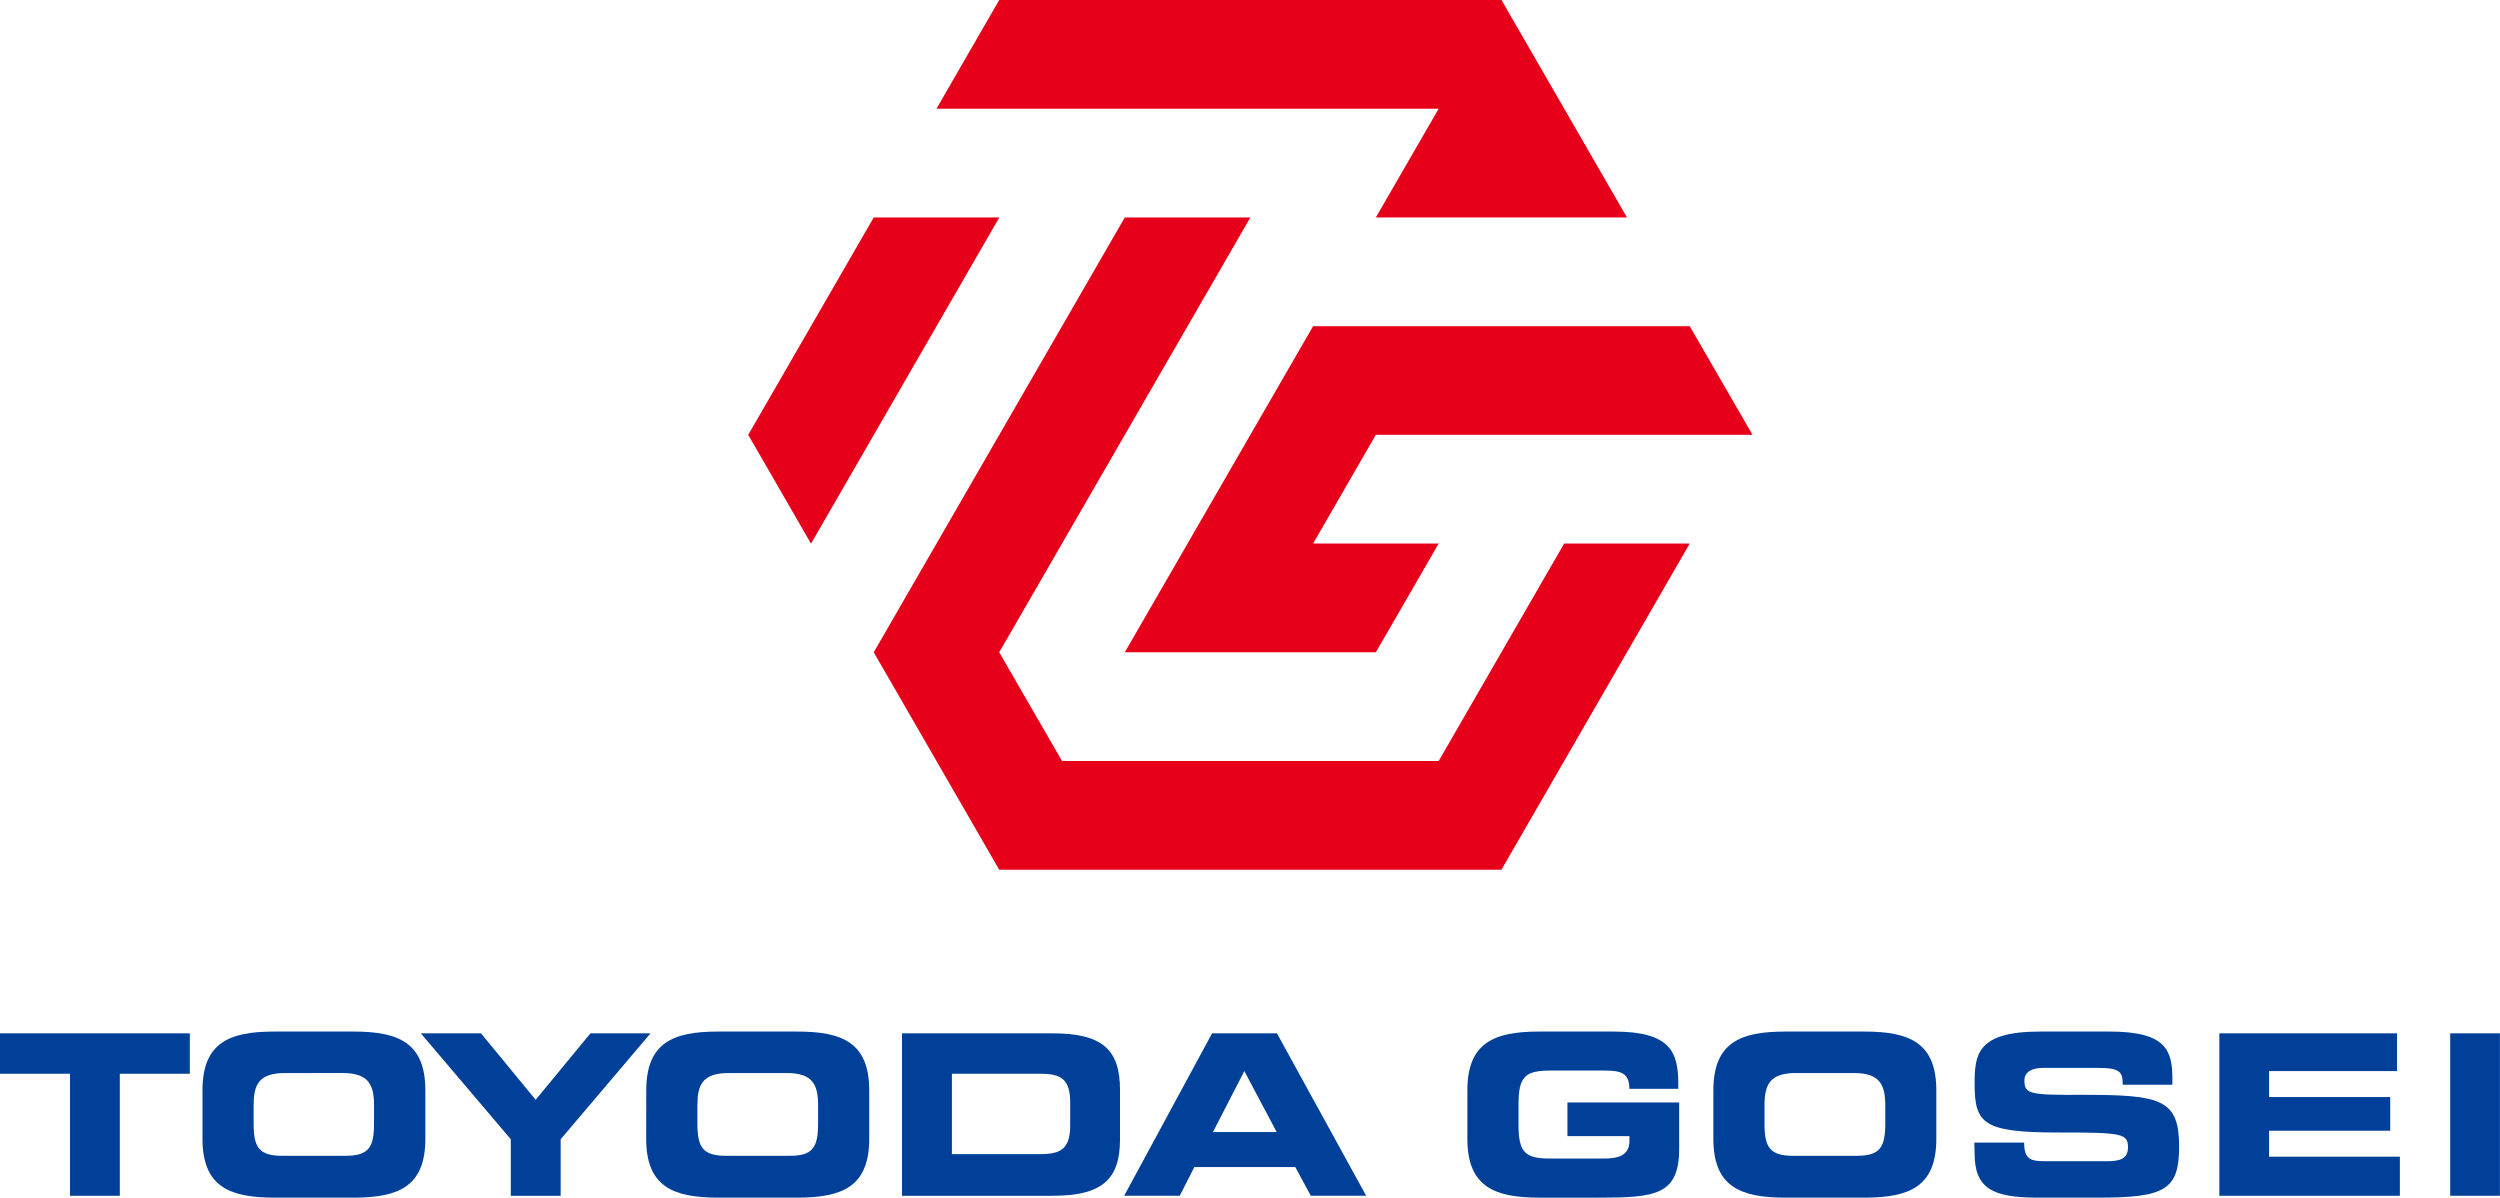
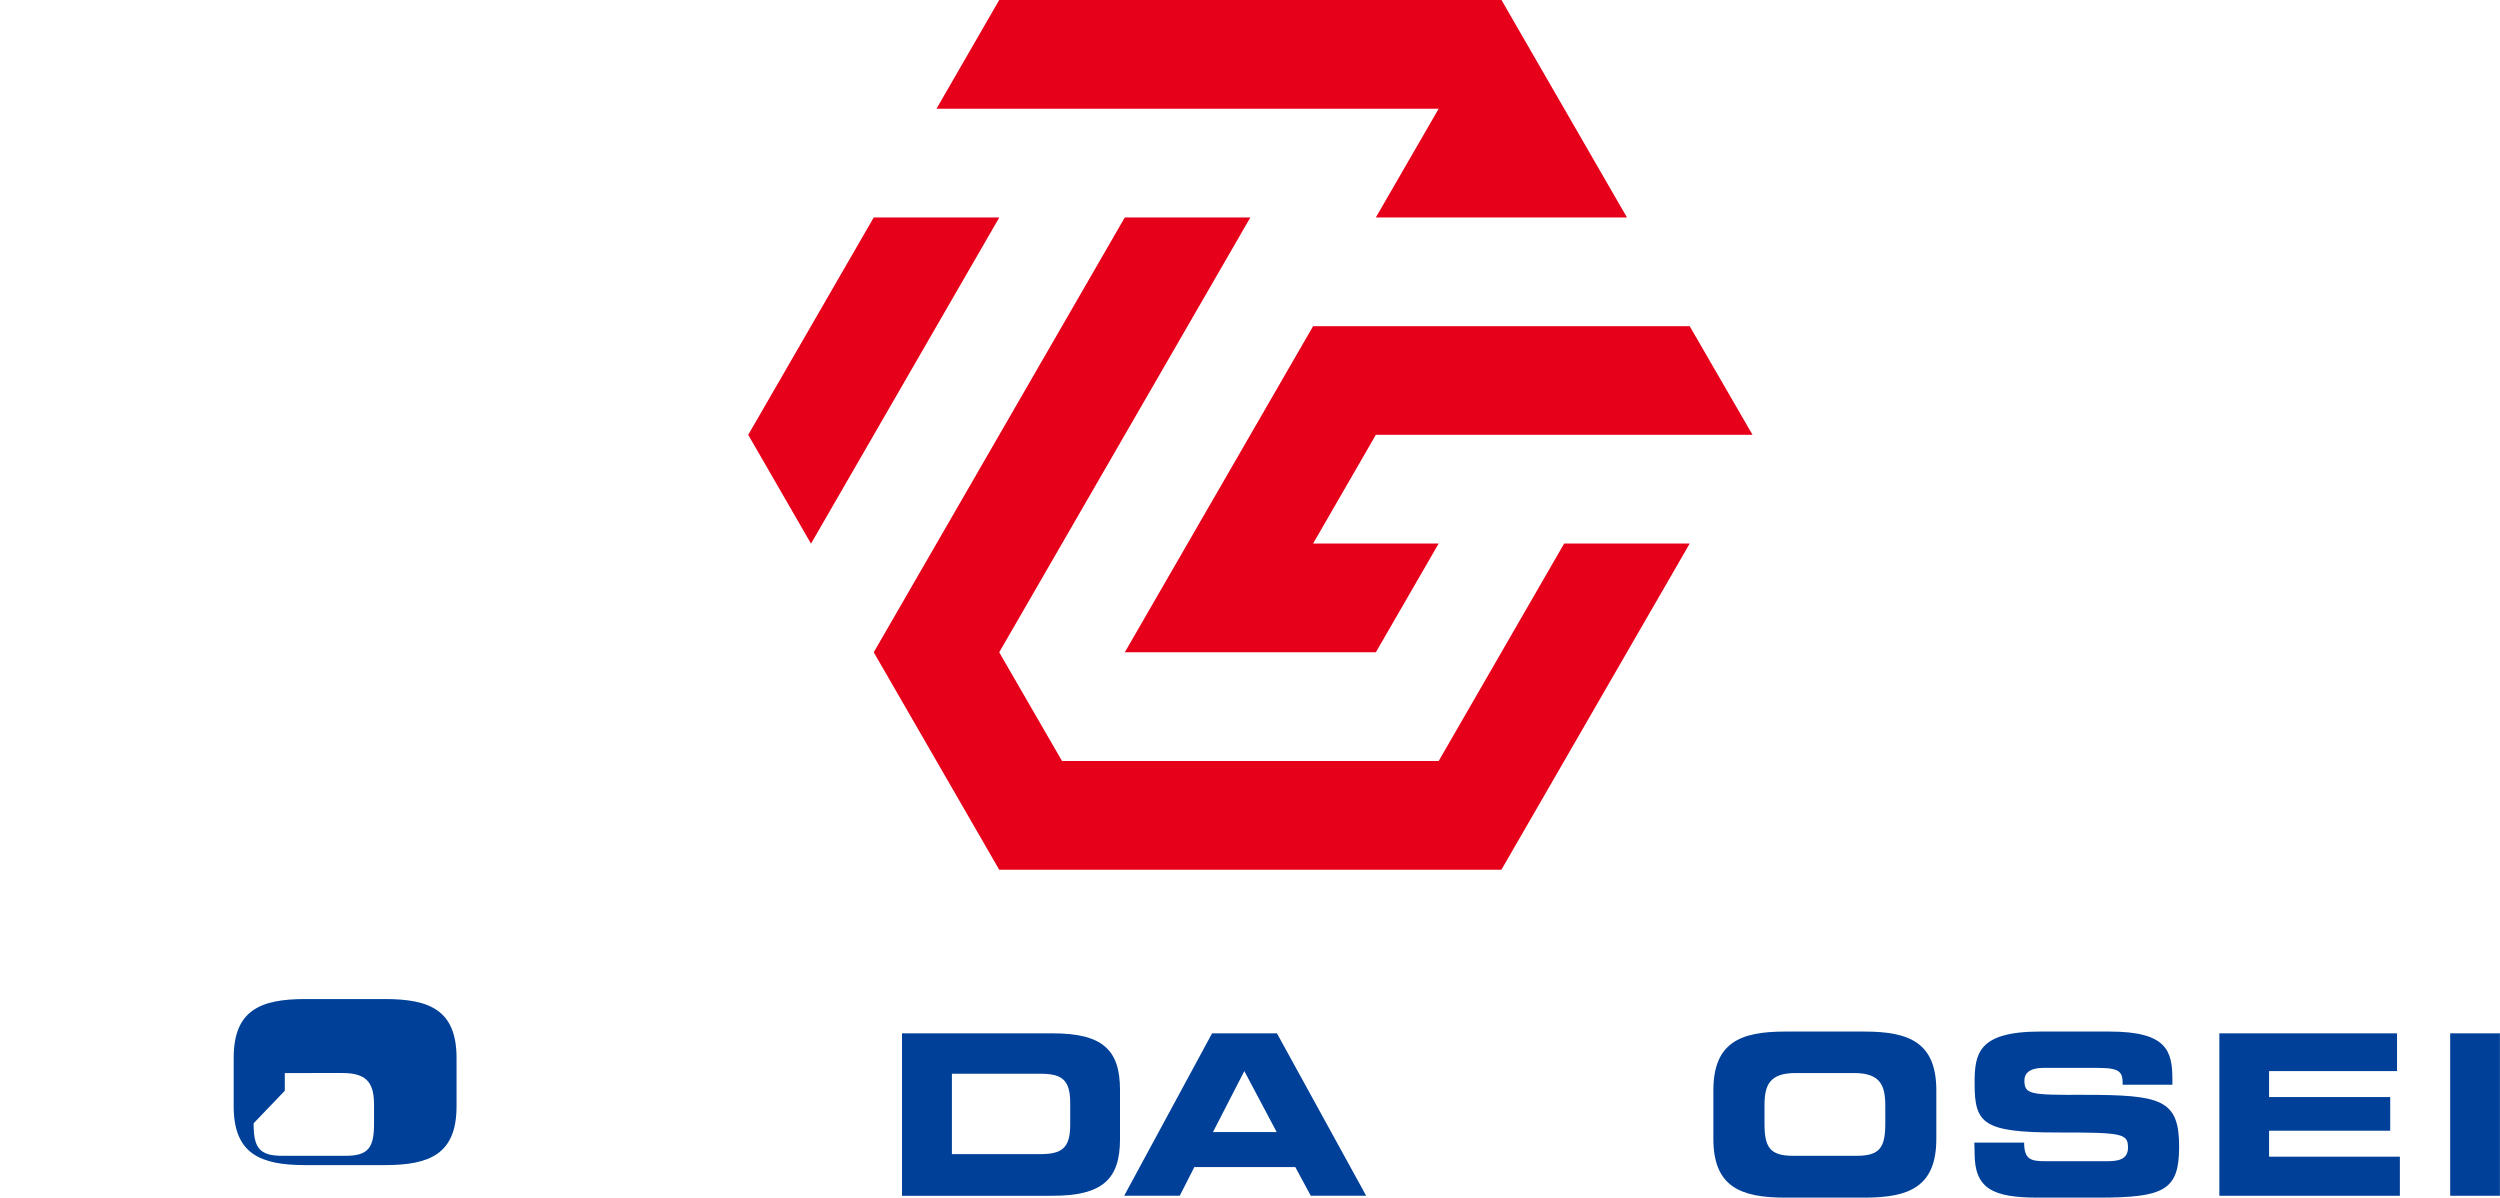
<svg xmlns="http://www.w3.org/2000/svg" viewBox="0 0 282.12 135.15">
  <defs>
    <style>.cls-1{fill:#e60019;}.cls-2{fill:#004098;}</style>
  </defs>
  <g id="レイヤー_2" data-name="レイヤー 2">
    <g id="レイヤー_1-2" data-name="レイヤー 1">
      <path class="cls-1" d="M169.44,0,183.6,24.54H155.26l7.09-12.27H105.68L112.76,0Zm-85,49.08,7.08,12.27,21.25-36.81H98.6L84.43,49.08m28.33,49.07h56.67l21.25-36.81H176.51L162.35,85.88h-42.5l-7.09-12.27L141.1,24.54H126.93L98.6,73.61l14.16,24.54m77.92-61.34h-42.5l-21.25,36.8h28.33l7.09-12.27H148.18l7.08-12.27h42.51Z" />
-       <polygon class="cls-2" points="0 116.61 21.42 116.61 21.42 121.17 13.52 121.17 13.52 134.94 7.9 134.94 7.9 121.17 0 121.17 0 116.61" />
-       <path class="cls-2" d="M28.62,126.76c0,2.66.55,3.67,3.22,3.67H39c2.65,0,3.21-1,3.21-3.67v-2c0-2.28-.56-3.67-3.52-3.67H32.14c-3,0-3.52,1.39-3.52,3.67v2m-5.77-3.71c0-5.37,3-6.64,8.07-6.64h9c5.07,0,8.08,1.27,8.08,6.64v5.46c0,5.37-3,6.64-8.08,6.64h-9c-5.06,0-8.07-1.27-8.07-6.64Z" />
-       <polygon class="cls-2" points="57.64 128.56 47.49 116.61 54.28 116.61 60.45 124.11 66.63 116.61 73.41 116.61 63.27 128.56 63.27 134.94 57.64 134.94 57.64 128.56" />
-       <path class="cls-2" d="M78.7,126.76c0,2.66.56,3.67,3.22,3.67h7.19c2.66,0,3.21-1,3.21-3.67v-2c0-2.28-.55-3.67-3.51-3.67H82.22c-3,0-3.52,1.39-3.52,3.67v2m-5.77-3.71c0-5.37,3-6.64,8.08-6.64h9c5.06,0,8.08,1.27,8.08,6.64v5.46c0,5.37-3,6.64-8.08,6.64H81c-5.07,0-8.08-1.27-8.08-6.64Z" />
+       <path class="cls-2" d="M28.62,126.76c0,2.66.55,3.67,3.22,3.67H39c2.65,0,3.21-1,3.21-3.67v-2c0-2.28-.56-3.67-3.52-3.67H32.14v2m-5.77-3.71c0-5.37,3-6.64,8.07-6.64h9c5.07,0,8.08,1.27,8.08,6.64v5.46c0,5.37-3,6.64-8.08,6.64h-9c-5.06,0-8.07-1.27-8.07-6.64Z" />
      <path class="cls-2" d="M107.42,130.24h10c2.41,0,3.35-.69,3.35-3.3v-2.48c0-2.61-.94-3.29-3.35-3.29h-10v9.07m-5.63-13.63h17c5.62,0,7.6,1.85,7.6,6.38v5.57c0,4.53-2,6.38-7.6,6.38h-17Z" />
      <path class="cls-2" d="M136.88,127.75h7.19l-3.65-6.88Zm-.1-11.14h7.32l10.07,18.33h-6.25l-1.75-3.24H134.78l-1.65,3.24h-6.27Z" />
-       <path class="cls-2" d="M165.59,123.05c0-5.37,3-6.64,8.08-6.64h8.46c6.37,0,7.26,2.31,7.26,5.88v.58h-5.52c0-1.83-1-2.06-2.84-2.06h-6.09c-2.84,0-3.58.69-3.58,3.83v2.28c0,3.14.74,3.82,3.58,3.82h6c1.48,0,2.94-.23,2.94-2v-.53h-7v-3.8h12.61v5.22c0,5.26-2.73,5.52-9.06,5.52h-6.76c-5.07,0-8.08-1.27-8.08-6.64Z" />
      <path class="cls-2" d="M199.12,126.76c0,2.66.56,3.67,3.22,3.67h7.19c2.66,0,3.22-1,3.22-3.67v-2c0-2.28-.56-3.67-3.53-3.67h-6.57c-3,0-3.53,1.39-3.53,3.67v2m-5.77-3.71c0-5.37,3-6.64,8.08-6.64h9c5.06,0,8.08,1.27,8.08,6.64v5.46c0,5.37-3,6.64-8.08,6.64h-9c-5.07,0-8.08-1.27-8.08-6.64Z" />
      <path class="cls-2" d="M222.8,128.94h5.62c0,1.95.81,2.1,2.43,2.1h6.88c1.19,0,2.41-.12,2.41-1.54,0-1.6-.66-1.7-7.9-1.7-8.45,0-9.41-1-9.41-5.51,0-3.32.3-5.88,7.39-5.88h7.84c6.49,0,7.09,2.2,7.09,5.42v.58h-5.61c0-1.34-.16-1.9-2.74-1.9h-6.23c-1.26,0-2.12.43-2.12,1.42,0,1.59.68,1.64,6.7,1.62,8.74,0,10.76.51,10.76,5.85,0,4.93-1.67,5.75-9.14,5.75H230c-5.12,0-7.17-1-7.17-5Z" />
      <polygon class="cls-2" points="250.45 116.61 270.5 116.61 270.5 120.87 256.06 120.87 256.06 123.8 269.73 123.8 269.73 127.6 256.06 127.6 256.06 130.53 270.82 130.53 270.82 134.94 250.45 134.94 250.45 116.61" />
      <rect class="cls-2" x="276.5" y="116.61" width="5.61" height="18.33" />
    </g>
  </g>
</svg>